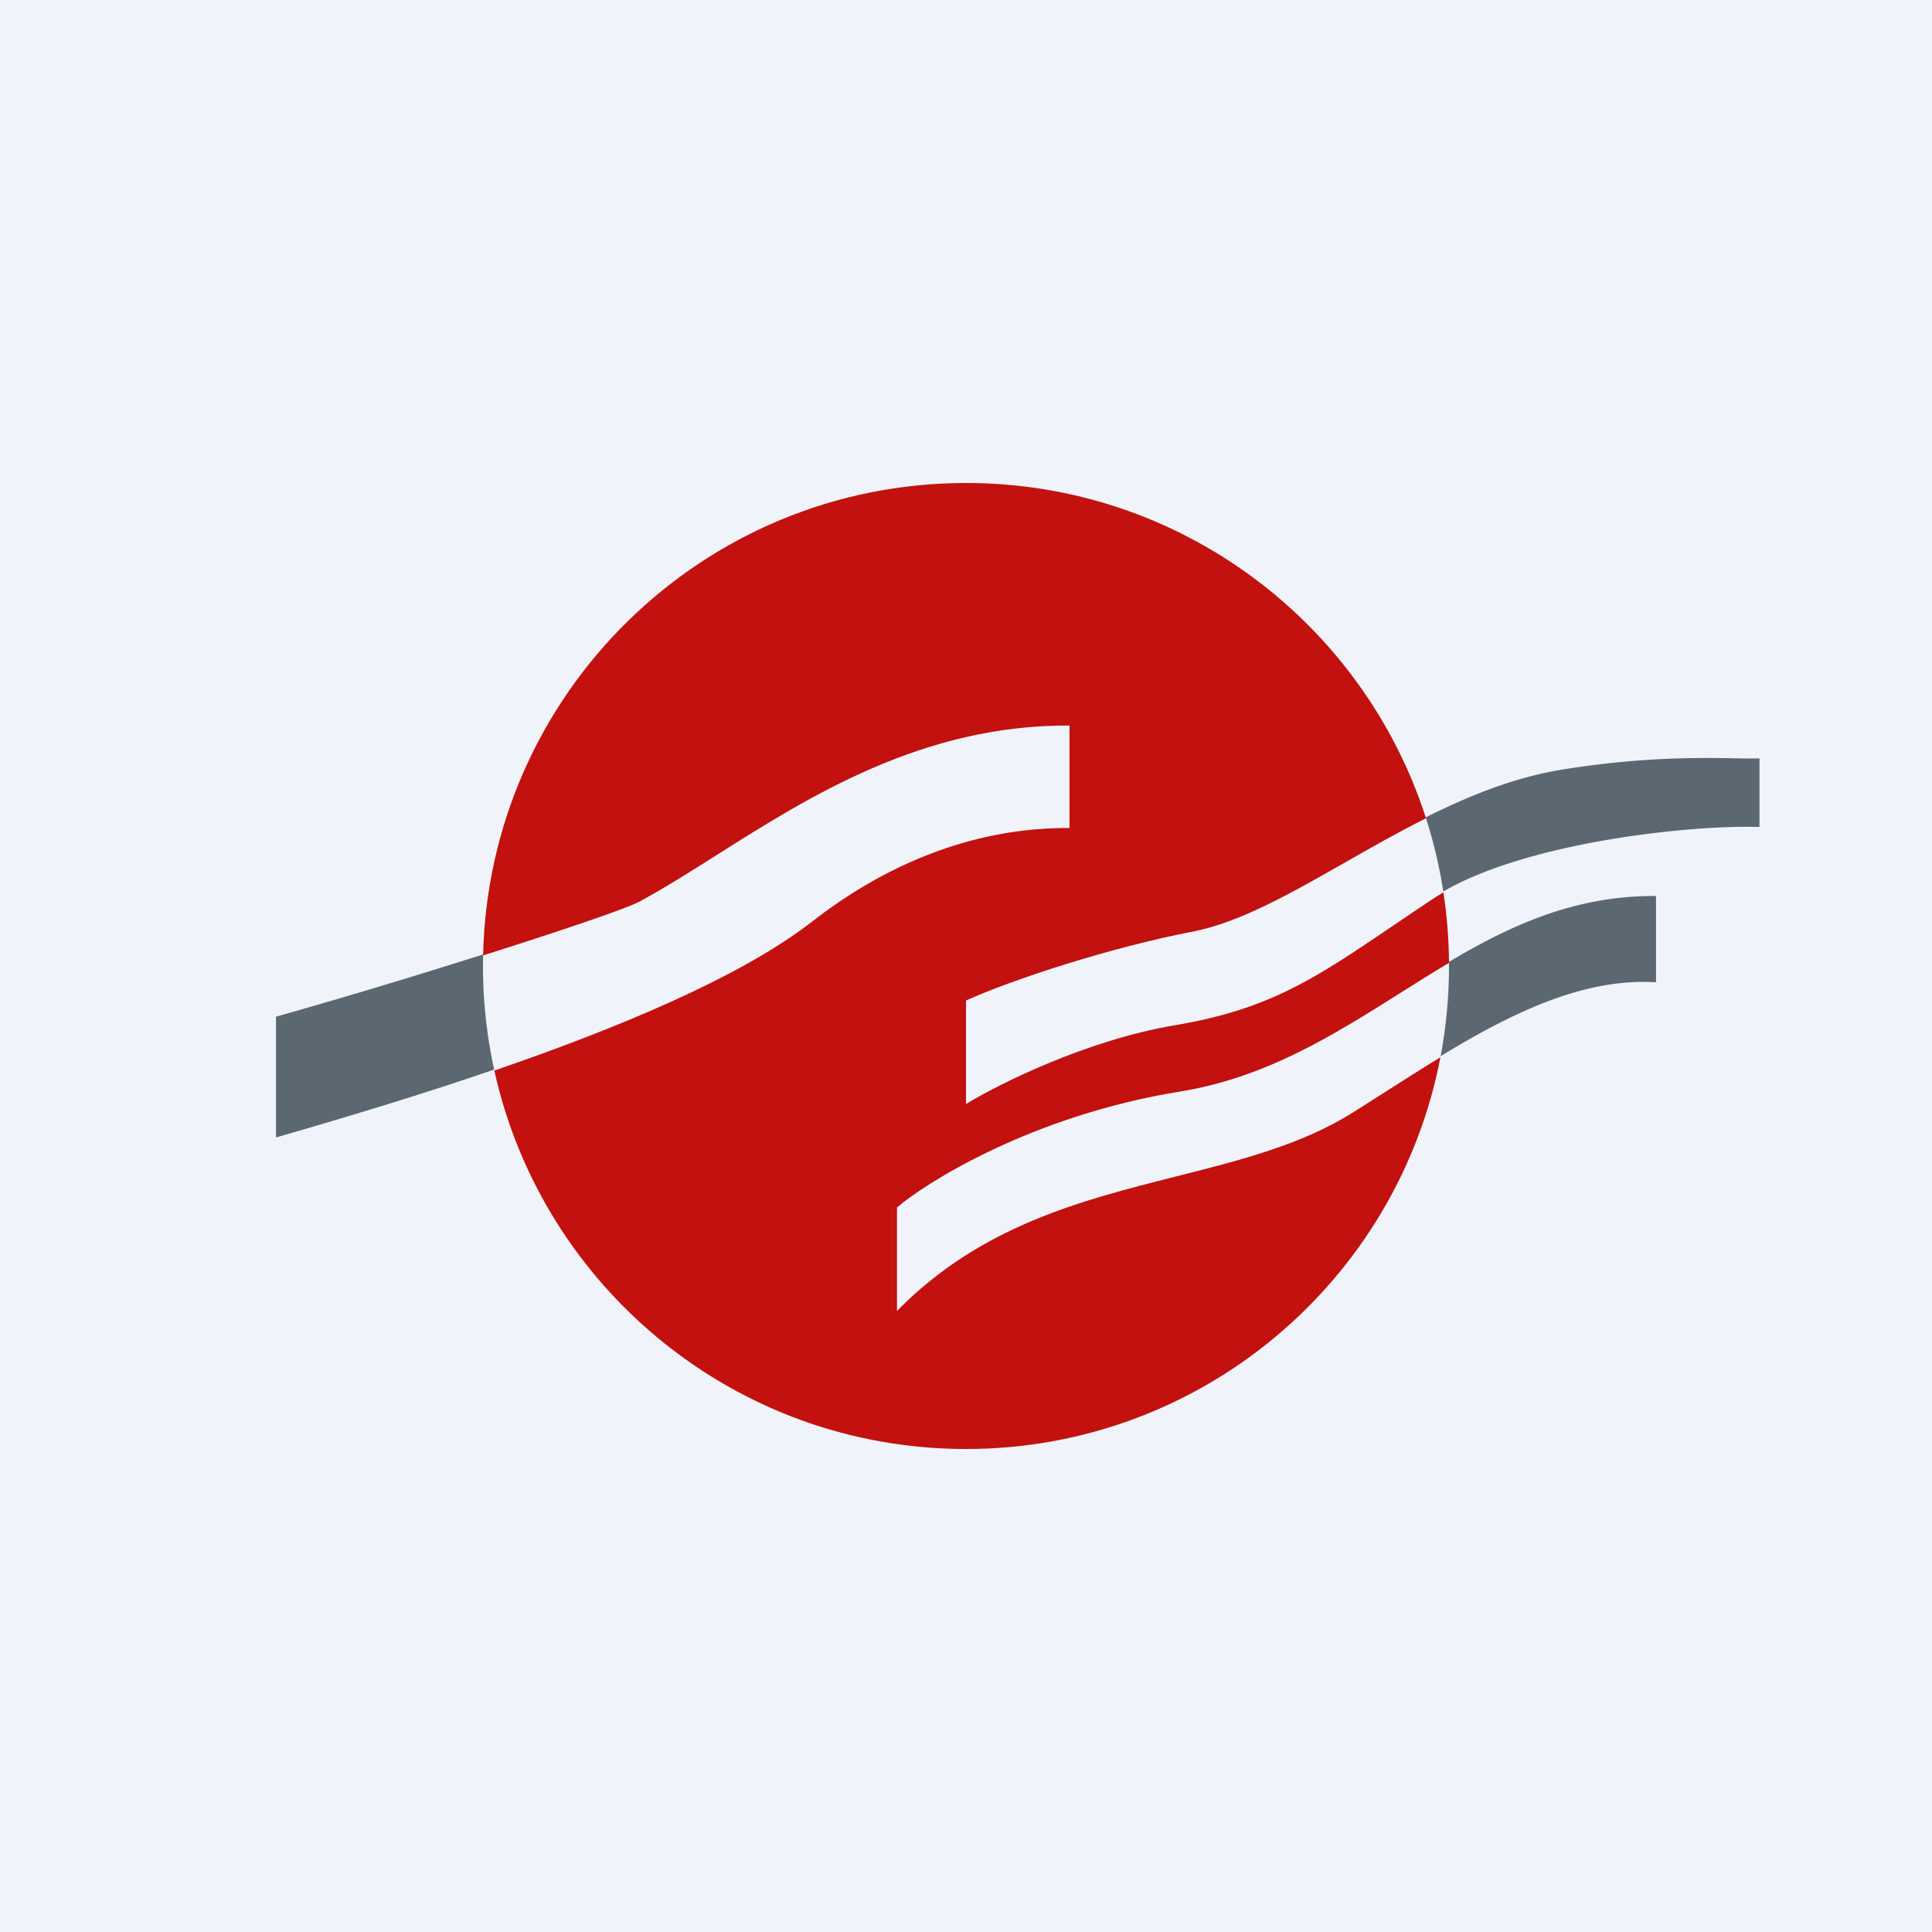
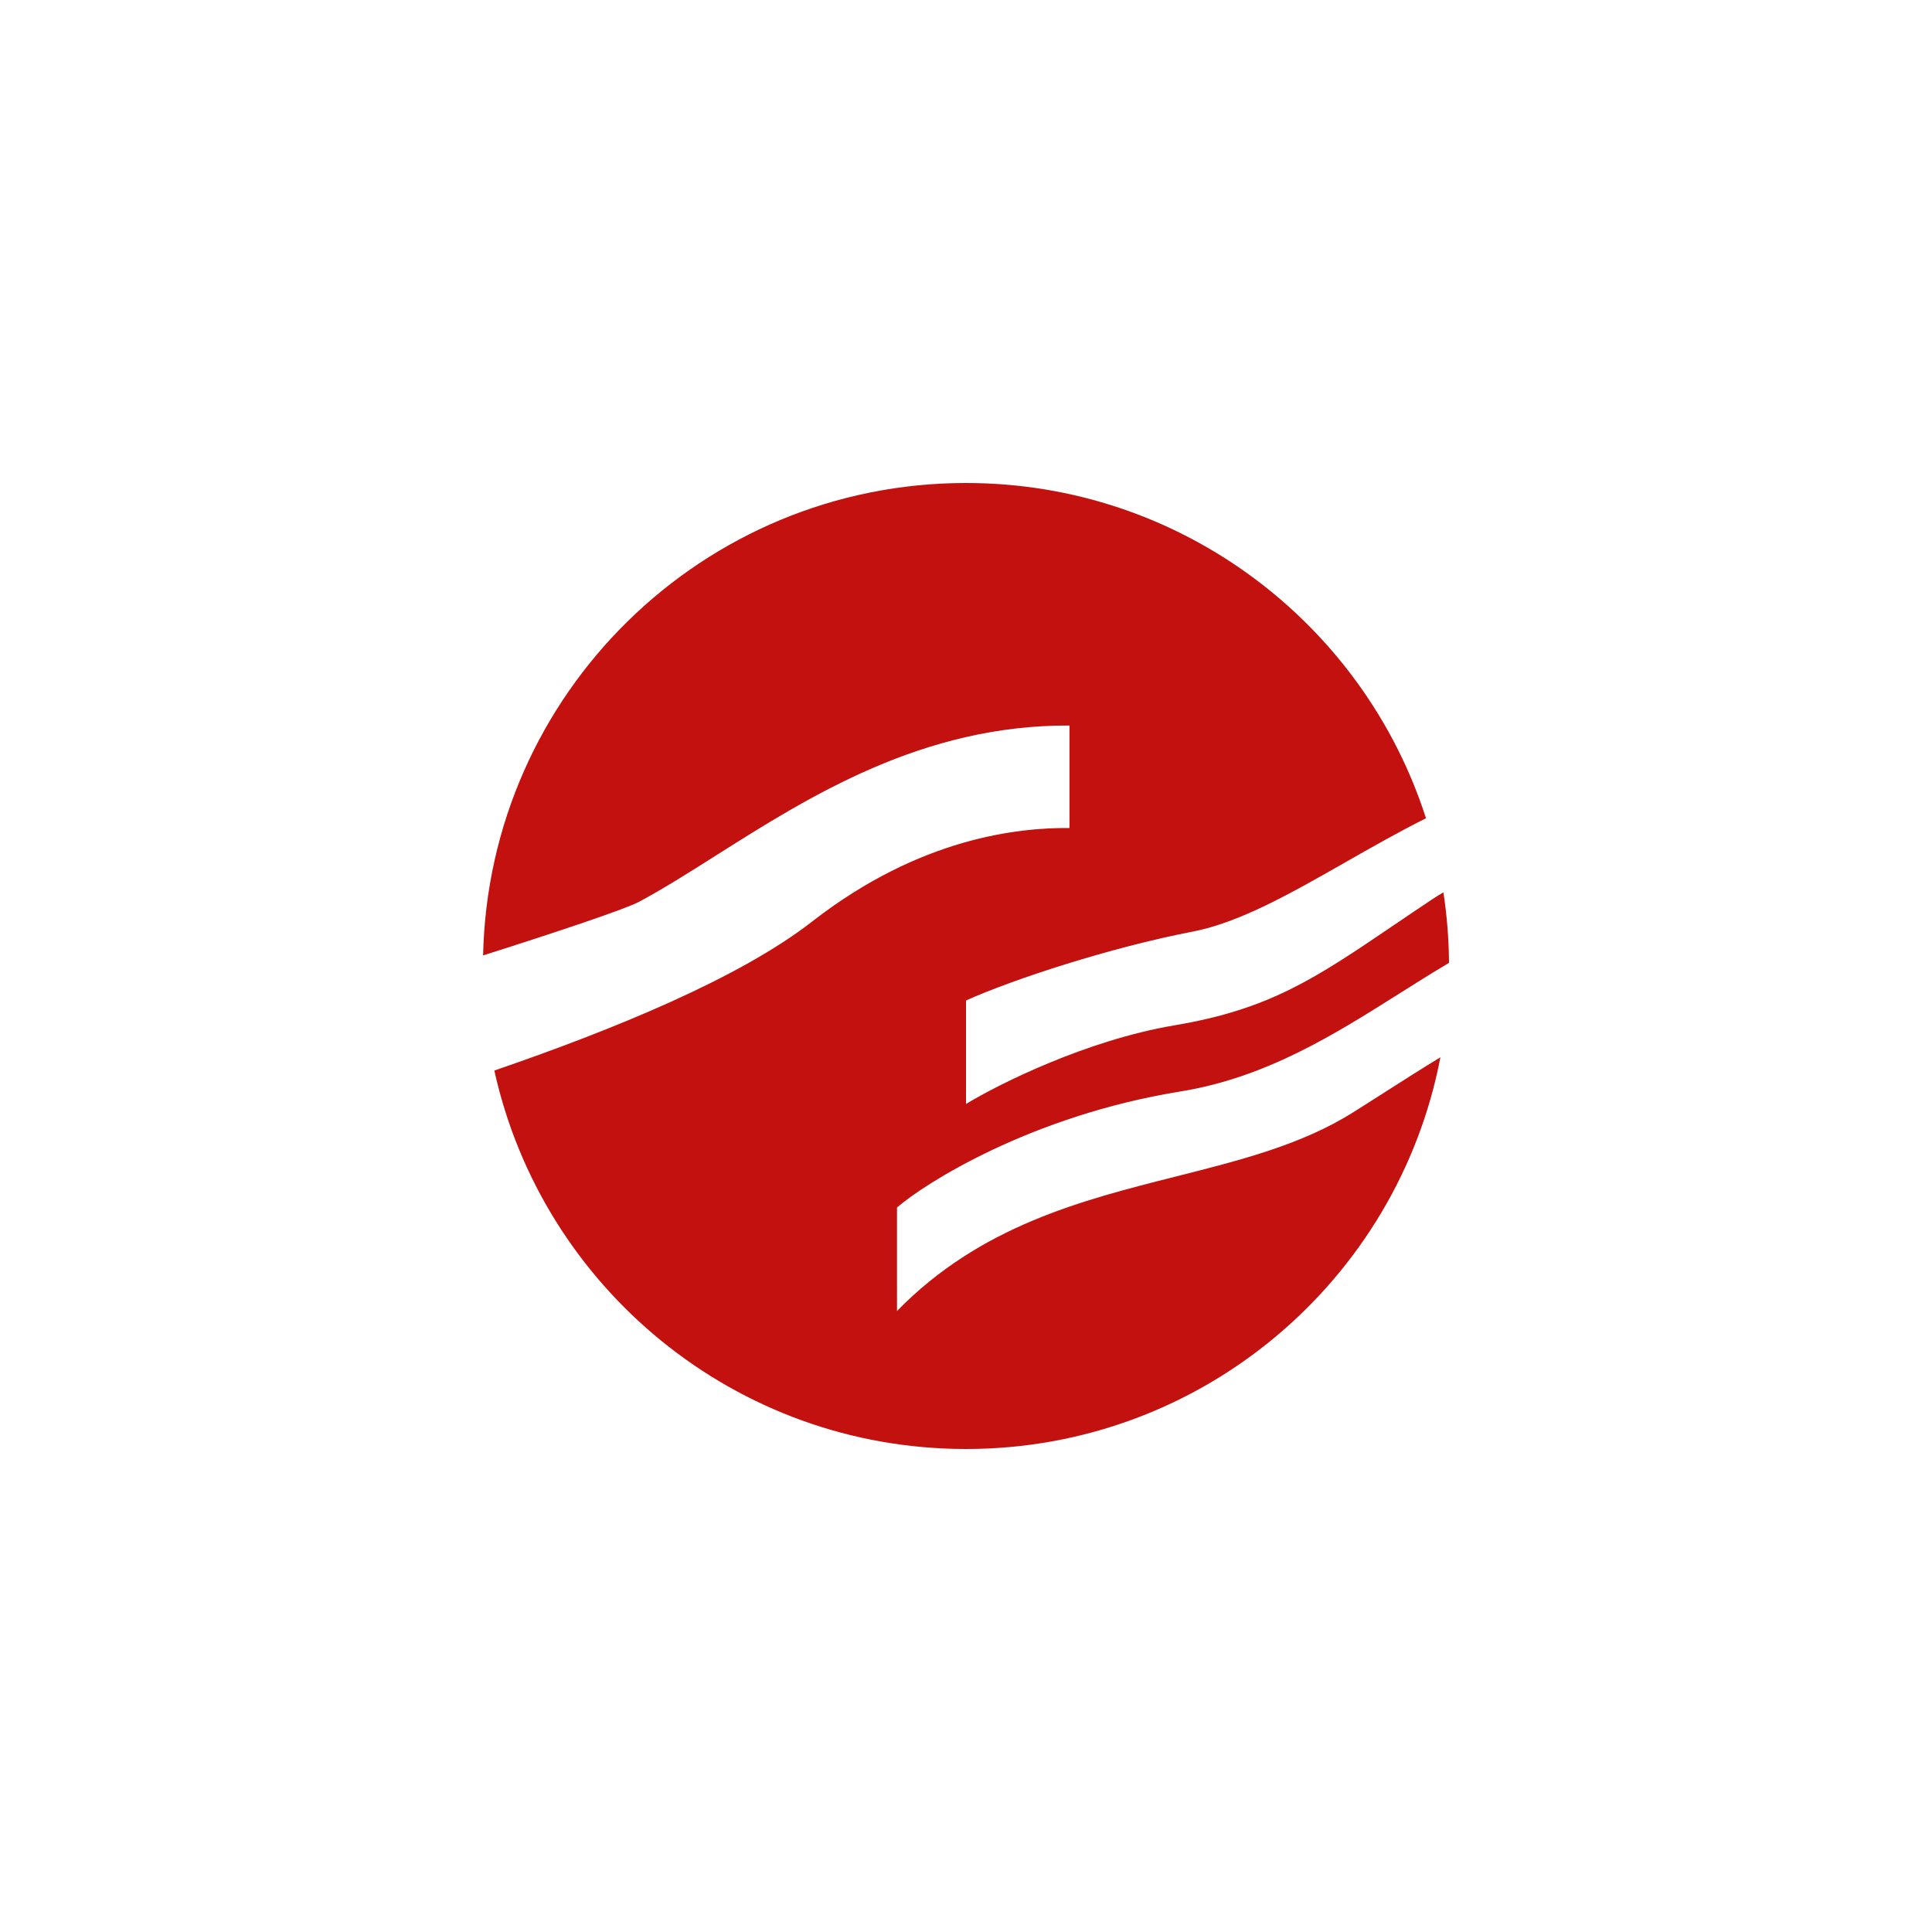
<svg xmlns="http://www.w3.org/2000/svg" width="56" height="56" fill="none">
-   <path fill="#F0F3FA" d="M0 0h56v56H0z" />
+   <path fill="#F0F3FA" d="M0 0h56H0z" />
  <path fill-rule="evenodd" clip-rule="evenodd" d="M42 27.909c-.48.284-.954.583-1.43.884-1.92 1.21-3.875 2.442-6.367 2.846-4.336.703-7.41 2.674-8.203 3.361v3c2.412-2.466 5.342-3.206 8.102-3.903 1.852-.468 3.626-.916 5.115-1.852.307-.193.615-.39.924-.587.534-.341 1.07-.684 1.61-1.012C40.512 37.113 34.826 42 28 42c-6.692 0-12.286-4.694-13.671-10.97 3.458-1.187 7.112-2.683 9.209-4.317C26.676 24.27 29.528 23.99 31 24v-2.97c-4.257-.023-7.54 2.053-10.245 3.765-.79.5-1.53.968-2.232 1.344-.38.204-2.298.85-4.52 1.554C14.167 20.103 20.371 14 28 14c6.238 0 11.524 4.08 13.333 9.717-.807.405-1.588.85-2.343 1.28-1.587.905-3.063 1.745-4.428 2.008-2.367.456-5.198 1.38-6.562 1.995v3c.953-.581 3.495-1.85 6.042-2.28 2.763-.465 4.083-1.36 6.358-2.903.346-.235.715-.485 1.114-.75.103-.07.212-.136.324-.201.102.667.157 1.349.162 2.043Z" fill="#C2110E" />
-   <path fill-rule="evenodd" clip-rule="evenodd" d="M41.834 25.84c2.518-1.455 7.227-1.933 9.166-1.87v-1.988a12.33 12.33 0 0 1-.687-.002c-.995-.018-2.71-.048-5.027.326-1.384.224-2.704.756-3.961 1.386a13.9 13.9 0 0 1 .51 2.147ZM14.004 27.664A197.797 197.797 0 0 1 8 29.47v3.5c1.624-.47 3.927-1.145 6.323-1.968a14.051 14.051 0 0 1-.319-3.34ZM41.757 30.613a14.079 14.079 0 0 0 .242-2.733c1.79-1.062 3.658-1.924 6.001-1.909v2.5c-2.108-.128-4.194.896-6.243 2.142Z" fill="#5B6771" />
</svg>